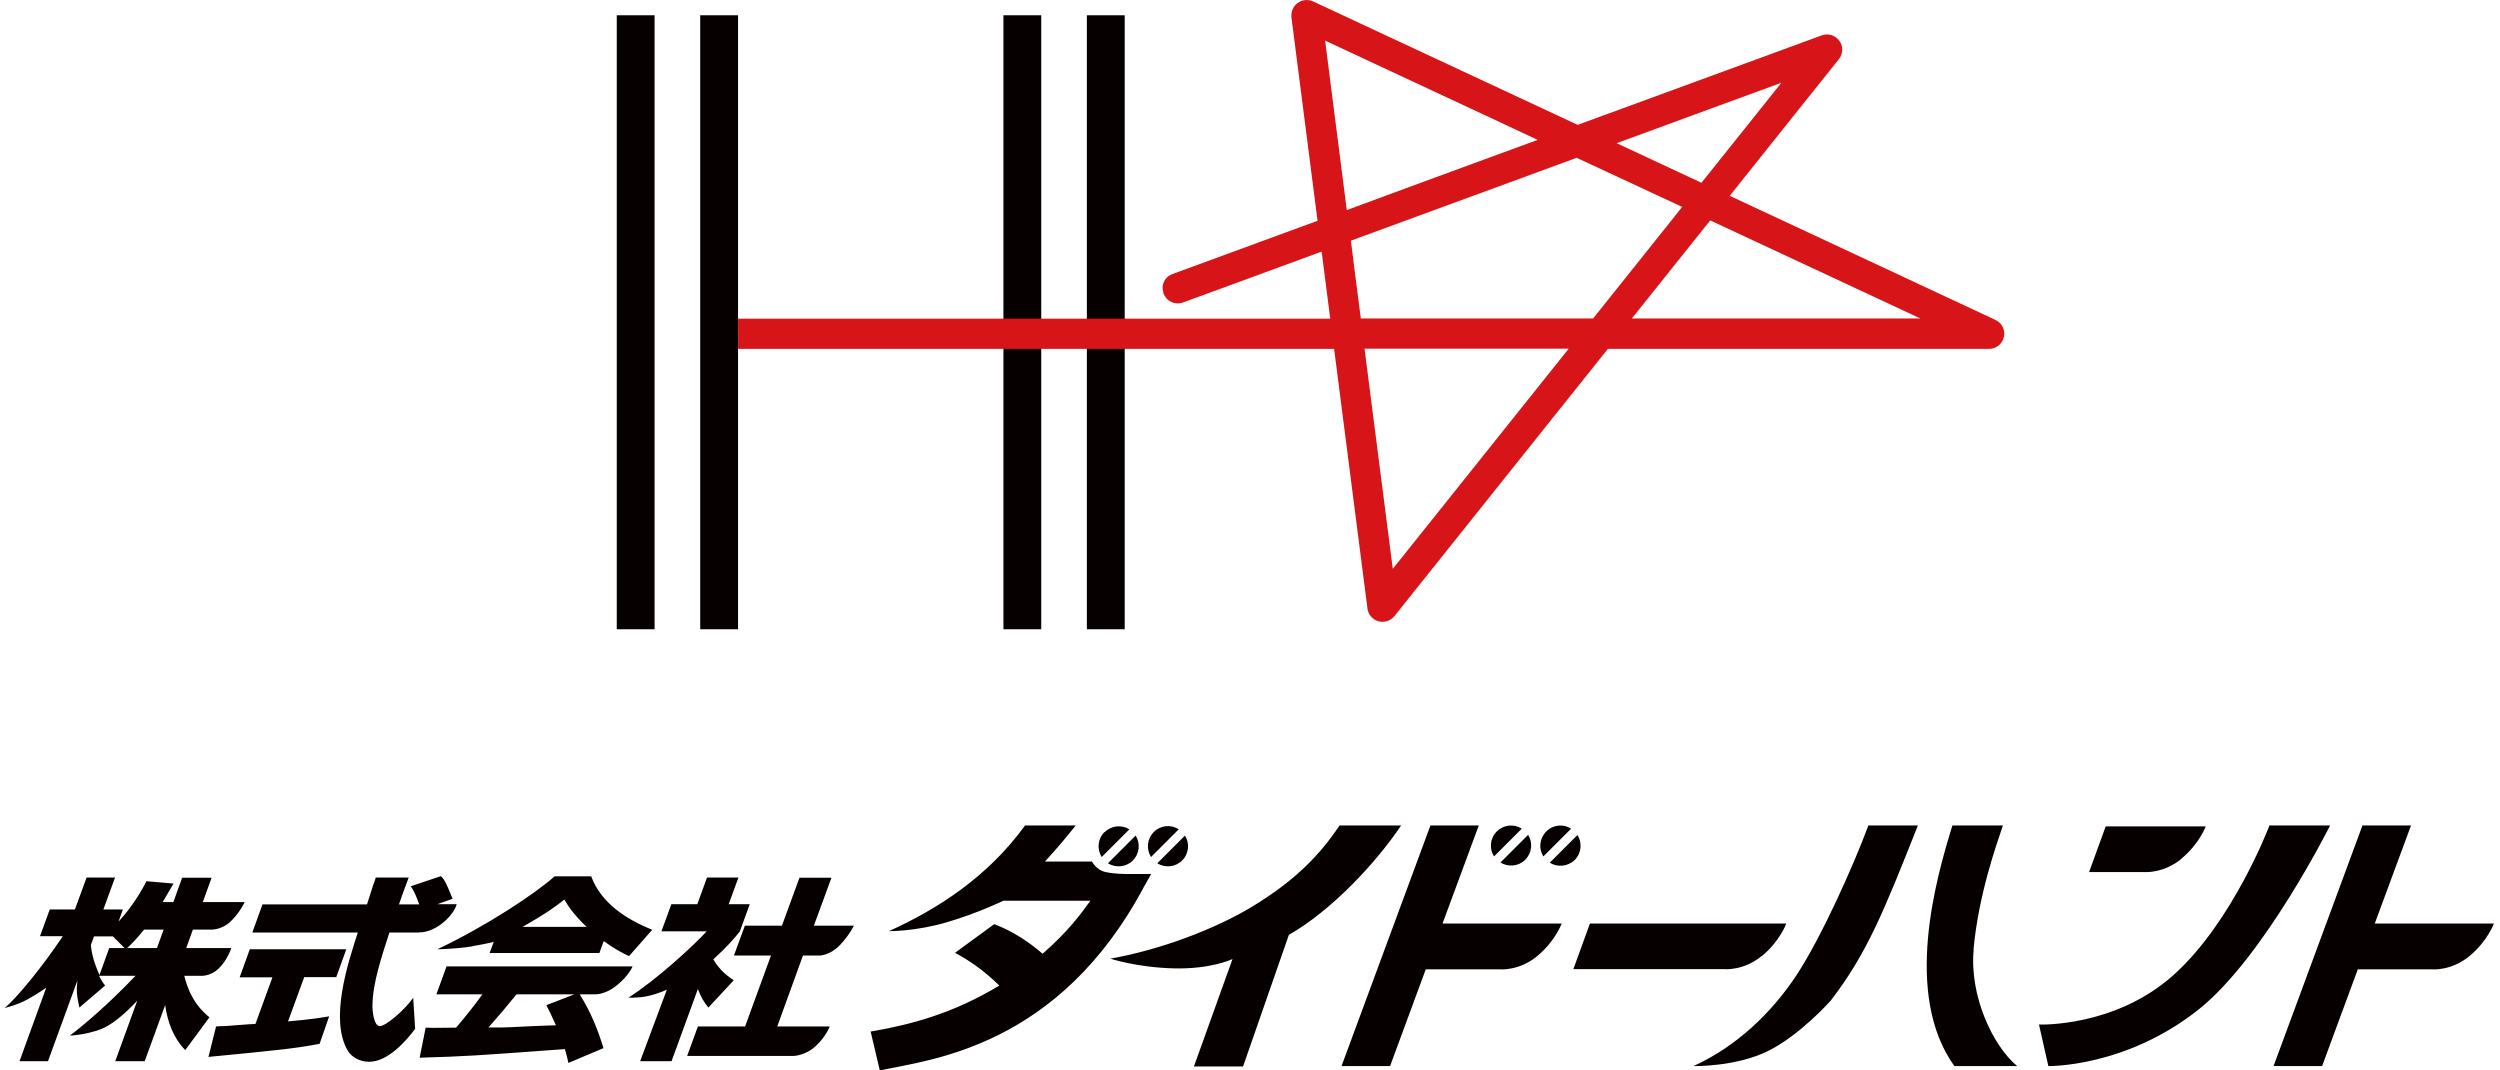
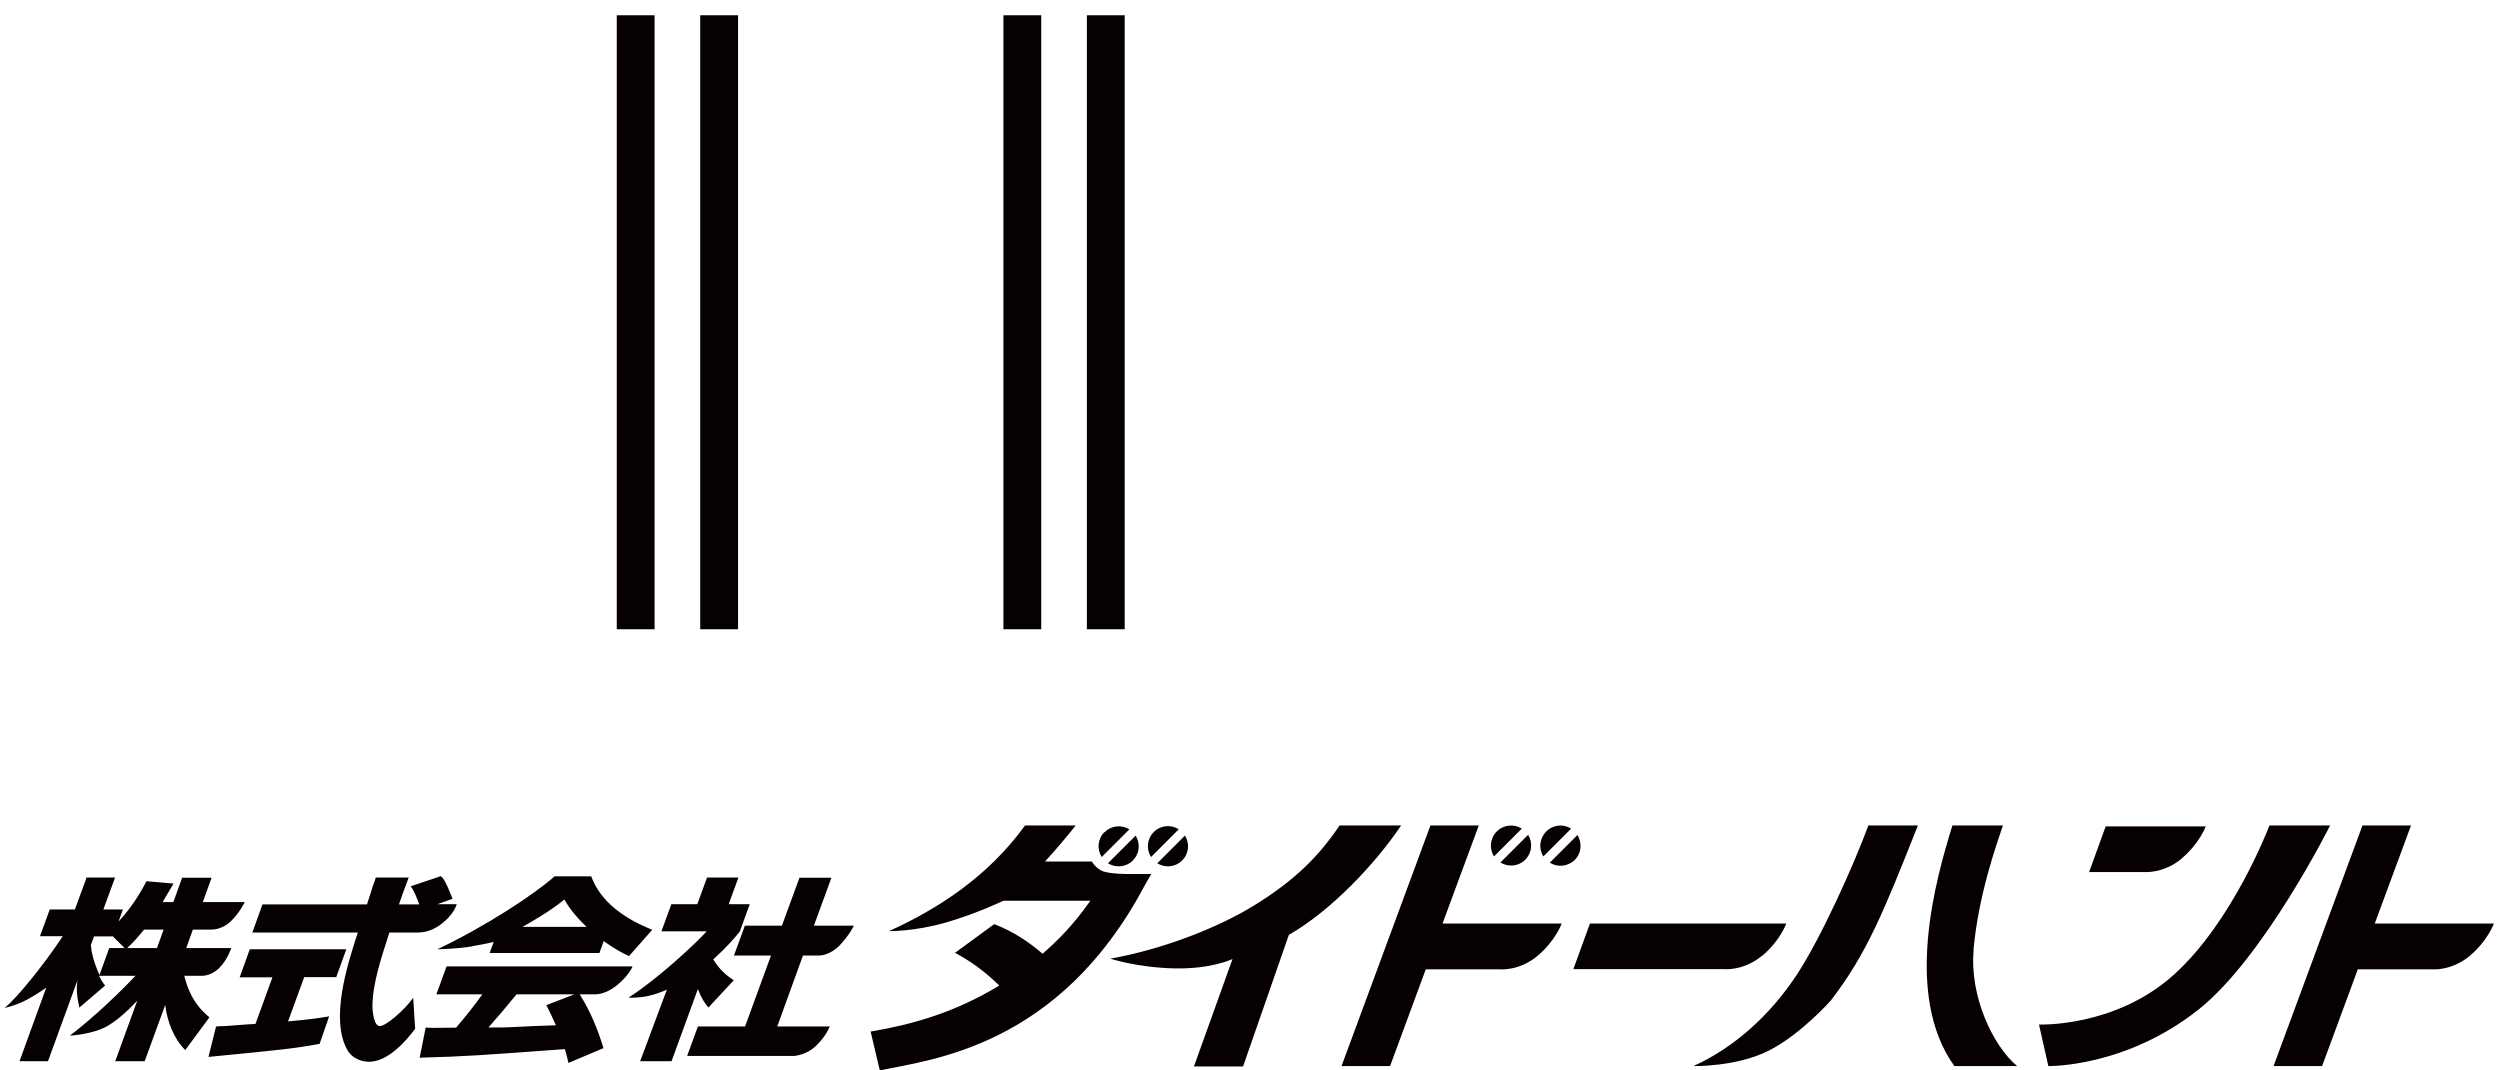
<svg xmlns="http://www.w3.org/2000/svg" width="334" height="143" viewBox="0 0 334 143" fill="none">
  <path d="M147.551 111.166C146.639 112.078 146.535 113.458 147.186 114.5L150.885 110.801C149.843 110.15 148.462 110.28 147.577 111.192L147.551 111.166ZM303.2 110.28C303.2 110.28 298.355 123.123 290.384 130.261C282.543 137.295 272.409 136.878 272.409 136.878L273.659 142.427C273.659 142.427 284.001 142.635 293.796 134.82C302.523 127.838 311.302 110.28 311.302 110.28H303.2ZM317.267 123.384L322.113 110.28H315.626L303.747 142.427H310.234L315.001 129.506H324.952C324.952 129.506 327.505 129.74 329.954 127.708C332.376 125.676 333.184 123.384 333.184 123.384H317.267ZM157.45 110.775C156.408 110.124 155.027 110.254 154.141 111.166C153.23 112.078 153.125 113.458 153.777 114.5L157.476 110.801L157.45 110.775ZM63.122 126.406C65.024 126.093 65.962 125.832 65.962 125.832L65.415 127.317H80.081L80.654 125.728C82.191 126.848 83.207 127.343 84.04 127.734L87.14 124.217C83.493 122.758 80.263 120.544 78.987 117.079H74.089C71.484 119.424 64.868 123.774 58.433 126.822C58.433 126.822 60.908 126.796 63.096 126.432L63.122 126.406ZM75.392 120.179C75.913 121.039 76.59 122.133 78.362 123.827H69.817C73.126 121.951 74.402 120.987 75.392 120.179ZM151.354 114.943C152.266 114.031 152.37 112.651 151.719 111.635L148.02 115.334C149.062 115.985 150.442 115.855 151.354 114.969V114.943ZM291.452 114.709C293.874 112.677 294.682 110.41 294.682 110.41H281.318L279.104 116.506H286.476C286.476 116.506 289.029 116.741 291.478 114.709H291.452ZM209.889 110.697C208.847 110.046 207.466 110.176 206.58 111.088C205.669 111.999 205.538 113.38 206.19 114.422L209.889 110.723V110.697ZM203.767 114.865C204.679 113.953 204.809 112.573 204.158 111.531L200.459 115.23C201.501 115.881 202.881 115.751 203.767 114.865ZM157.945 114.943C158.856 114.031 158.961 112.651 158.309 111.635L154.61 115.334C155.652 115.985 157.033 115.855 157.919 114.969L157.945 114.943ZM203.298 110.697C202.256 110.046 200.875 110.176 199.964 111.088C199.052 111.999 198.948 113.38 199.599 114.422L203.298 110.723V110.697ZM55.958 124.556C55.958 124.556 57.313 124.712 58.98 123.436C60.726 122.107 61.012 120.805 61.012 120.805H58.433L60.465 120.075C59.475 117.574 59.215 117.34 58.902 117.053L54.864 118.408C55.333 119.007 55.646 119.841 56.011 120.831H53.301C53.614 119.867 53.848 119.268 54.604 117.236H50.201C50.071 117.705 49.993 117.913 49.889 118.147C49.758 118.564 49.133 120.466 49.029 120.831H35.066L33.712 124.582H47.805C46.45 128.75 44.001 136.253 46.476 140.395C46.945 141.176 48.013 141.854 49.316 141.854C51.869 141.854 54.343 138.962 55.464 137.451L55.203 133.309C53.953 135.054 51.53 137.086 50.748 137.086C49.967 137.086 49.758 135.185 49.758 134.403C49.785 131.303 50.983 127.838 52.025 124.582H56.011L55.958 124.556ZM111.107 117.262H106.808L104.464 123.67H99.514L98.055 127.656H103.005L99.54 137.139H93.236L91.803 141.072H106.053C106.053 141.072 107.668 141.02 109.023 139.718C110.403 138.415 110.846 137.139 110.846 137.139H103.839L107.277 127.656H109.544C109.544 127.656 110.924 127.63 112.227 126.249C113.529 124.869 114.076 123.67 114.076 123.67H108.736L111.081 117.262H111.107ZM153.777 116.767H151.015C150.13 116.767 148.931 116.767 147.707 116.506C146.483 116.246 145.884 115.099 145.884 115.099H139.605C141.273 113.302 142.653 111.609 143.721 110.28H136.948C131.947 117.184 125.252 121.456 118.765 124.4C118.765 124.4 122.256 124.452 126.45 123.227C130.644 122.003 134.057 120.336 134.057 120.336H145.675C144.477 122.003 142.757 124.4 139.293 127.422C137.417 125.806 135.333 124.426 132.832 123.462L127.596 127.291C129.472 128.333 131.191 129.427 133.51 131.668C127.362 135.393 121.683 136.904 116.317 137.816L117.541 143C124.444 141.567 141.429 139.848 152.813 118.512L153.829 116.715L153.777 116.767ZM59.657 129.115L58.303 132.84H64.451C63.252 134.507 62.106 135.914 60.934 137.295C60.439 137.295 58.277 137.321 57.834 137.321C57.6 137.321 57.417 137.321 56.87 137.295L56.063 141.307C62.393 141.124 63.383 141.046 75.47 140.16C75.704 140.968 75.809 141.359 75.939 142.01L80.628 140.03C79.873 137.581 78.961 135.263 77.45 132.84H79.508C79.508 132.84 80.81 132.918 82.347 131.694C84.04 130.339 84.509 129.115 84.509 129.115H59.657ZM72.995 134.299C73.386 135.054 73.672 135.628 74.272 136.982C73.386 136.982 68.957 137.191 67.968 137.243C67.473 137.269 67.238 137.269 65.258 137.269C66.639 135.706 67.629 134.533 69.01 132.84H76.746L72.969 134.299H72.995ZM94.617 134.638L98.029 130.964C97.326 130.496 96.232 129.74 95.294 128.177C97.144 126.484 98.082 125.39 98.837 124.452L100.166 120.805H97.352L98.655 117.236H94.46L93.158 120.805H89.693L88.365 124.426H94.408C92.871 126.145 87.713 130.912 83.962 133.283C83.962 133.283 85.343 133.361 86.645 133.049C88.026 132.736 89.094 132.215 89.094 132.215L85.525 141.776H89.719L93.236 132.137C93.679 133.309 94.096 133.934 94.643 134.612L94.617 134.638ZM24.672 130.365H26.756C26.756 130.365 28.033 130.522 29.205 129.401C30.351 128.333 30.898 126.666 30.898 126.666H24.881L25.766 124.191H28.033C28.033 124.191 29.491 124.348 30.794 123.123C32.018 121.977 32.696 120.518 32.696 120.518H27.095L28.267 117.262H24.334L23.161 120.518H21.729C22.432 119.346 22.797 118.695 23.187 118.043L19.566 117.731C18.212 120.388 16.701 122.185 15.841 123.123L16.414 121.508H13.809L15.372 117.236H11.569L10.006 121.508H6.646L5.343 125.077H8.391C5.682 129.141 2.243 133.335 0.628 134.664C0.628 134.664 2.321 134.273 3.676 133.517C5.056 132.762 6.177 131.954 6.177 131.954L2.608 141.776H6.411L10.345 130.991C10.24 132.059 10.162 132.606 10.605 134.612L14.044 131.668C13.757 131.303 13.549 131.017 13.236 130.365H18.108C14.434 134.221 11.152 136.982 9.329 138.363C9.329 138.363 12.403 138.207 14.382 137.06C16.362 135.914 18.342 133.674 18.342 133.674L15.398 141.776H19.332L22.067 134.273C22.38 136.565 23.187 138.702 24.75 140.291L27.981 135.914C27.043 135.133 25.428 133.674 24.62 130.365H24.672ZM14.591 126.666L13.288 130.261C13.028 129.688 12.246 127.89 12.142 126.249L12.559 125.103H15.086L16.649 126.666H14.617H14.591ZM20.973 126.666H16.987C17.613 126.093 18.394 125.259 19.254 124.191H21.859L20.973 126.666ZM235.418 127.708C237.84 125.676 238.648 123.384 238.648 123.384H212.416L210.201 129.48H230.416C230.416 129.48 232.969 129.714 235.418 127.682V127.708ZM197.593 110.28H191.107L179.228 142.427H185.714L190.481 129.506H200.406C200.406 129.506 202.985 129.74 205.408 127.708C207.831 125.676 208.638 123.384 208.638 123.384H192.722L197.567 110.28H197.593ZM210.748 111.557L207.049 115.256C208.091 115.907 209.472 115.777 210.384 114.891C211.295 113.979 211.4 112.599 210.748 111.557ZM187.199 110.28H178.967C176.258 114.318 173.028 117.626 167.349 121.091C162.477 124.061 155.053 126.901 148.332 128.073C148.332 128.073 151.823 129.245 156.825 129.375C161.826 129.506 164.666 128.125 164.666 128.125L159.508 142.479H166.072L172.194 124.895C177.873 121.664 183.812 115.308 187.173 110.306L187.199 110.28ZM240.029 130.261C236.642 135.393 231.927 139.848 226.248 142.427C226.248 142.427 231.927 142.557 236.251 140.395C240.576 138.233 244.614 133.648 244.614 133.648C249.485 127.291 251.699 121.69 256.232 110.28H249.615C247.687 115.516 243.337 125.233 240.029 130.261ZM44.913 130.574L46.268 126.822H33.373L32.018 130.574H36.395L34.128 136.8C33.477 136.8 30.612 137.06 30.038 137.086C29.674 137.086 29.387 137.086 28.866 137.139L27.85 141.202C37.541 140.265 39.338 140.082 42.699 139.457L43.975 135.784C42.881 135.966 41.683 136.175 38.479 136.461L40.641 130.548H44.939L44.913 130.574ZM263.656 126.901C264.333 119.476 266.756 112.781 267.59 110.28H260.843C258.655 117.34 254.226 132.84 261.103 142.427H269.491C266.235 139.718 263.109 133.049 263.682 126.901H263.656ZM139.11 2.039H134.057V84.073H139.11V2.039ZM150.26 2.039H145.206V84.073H150.26V2.039ZM87.453 2.039H82.399V84.073H87.453V2.039ZM98.603 2.039H93.549V84.073H98.603V2.039Z" fill="#060001" />
-   <path d="M266.574 42.73C266.574 42.73 247.974 34.055 231.094 26.162C236.486 19.389 245.682 7.9 245.682 7.9C245.968 7.536 246.125 7.093 246.125 6.624C246.125 6.207 245.994 5.79 245.734 5.452C245.213 4.722 244.249 4.41 243.389 4.722C243.389 4.722 226.092 11.079 210.775 16.68C193.998 8.864 175.425 0.189 175.425 0.189C174.747 -0.123 173.966 -0.045 173.367 0.398C172.846 0.788 172.533 1.388 172.533 2.039V2.299C172.533 2.299 174.461 17.227 176.024 29.497C169.303 31.971 156.642 36.608 156.642 36.608C155.809 36.895 155.314 37.676 155.314 38.51L155.444 39.213C155.835 40.255 156.981 40.803 158.049 40.412C158.049 40.412 170.371 35.905 176.571 33.612C177.118 37.885 177.144 38.093 177.717 42.574H98.603V46.612H178.238C180.426 63.701 182.693 81.312 182.693 81.312C182.797 82.119 183.37 82.77 184.151 83.005C184.933 83.213 185.767 82.953 186.288 82.328C186.288 82.328 200.563 64.457 214.812 46.612H265.74C266.678 46.612 267.512 45.961 267.72 45.023L267.772 44.58C267.772 43.798 267.33 43.095 266.6 42.756L266.574 42.73ZM237.997 11.053C236.486 12.928 231.38 19.337 227.317 24.417C221.768 21.837 221.586 21.733 215.985 19.128C225.754 15.533 234.819 12.225 237.997 11.053ZM177.04 5.425C179.046 6.363 192.54 12.668 205.434 18.685C192.878 23.296 189.935 24.364 179.931 28.064C178.655 18.008 177.3 7.431 177.04 5.452V5.425ZM186.079 76.023C185.662 72.715 184.151 61.044 182.302 46.586H209.576C197.958 61.148 188.293 73.21 186.053 76.023H186.079ZM212.833 42.548H181.807C181.13 37.364 181.104 37.077 180.478 32.154C192.045 27.907 196.239 26.37 210.644 21.082C217.444 24.234 217.782 24.417 224.738 27.647C219.762 33.899 218.798 35.071 212.859 42.522L212.833 42.548ZM218.017 42.548C223.227 36.035 224.164 34.837 228.489 29.444C241.957 35.723 251.934 40.386 256.571 42.548H218.017Z" fill="#D71518" />
</svg>